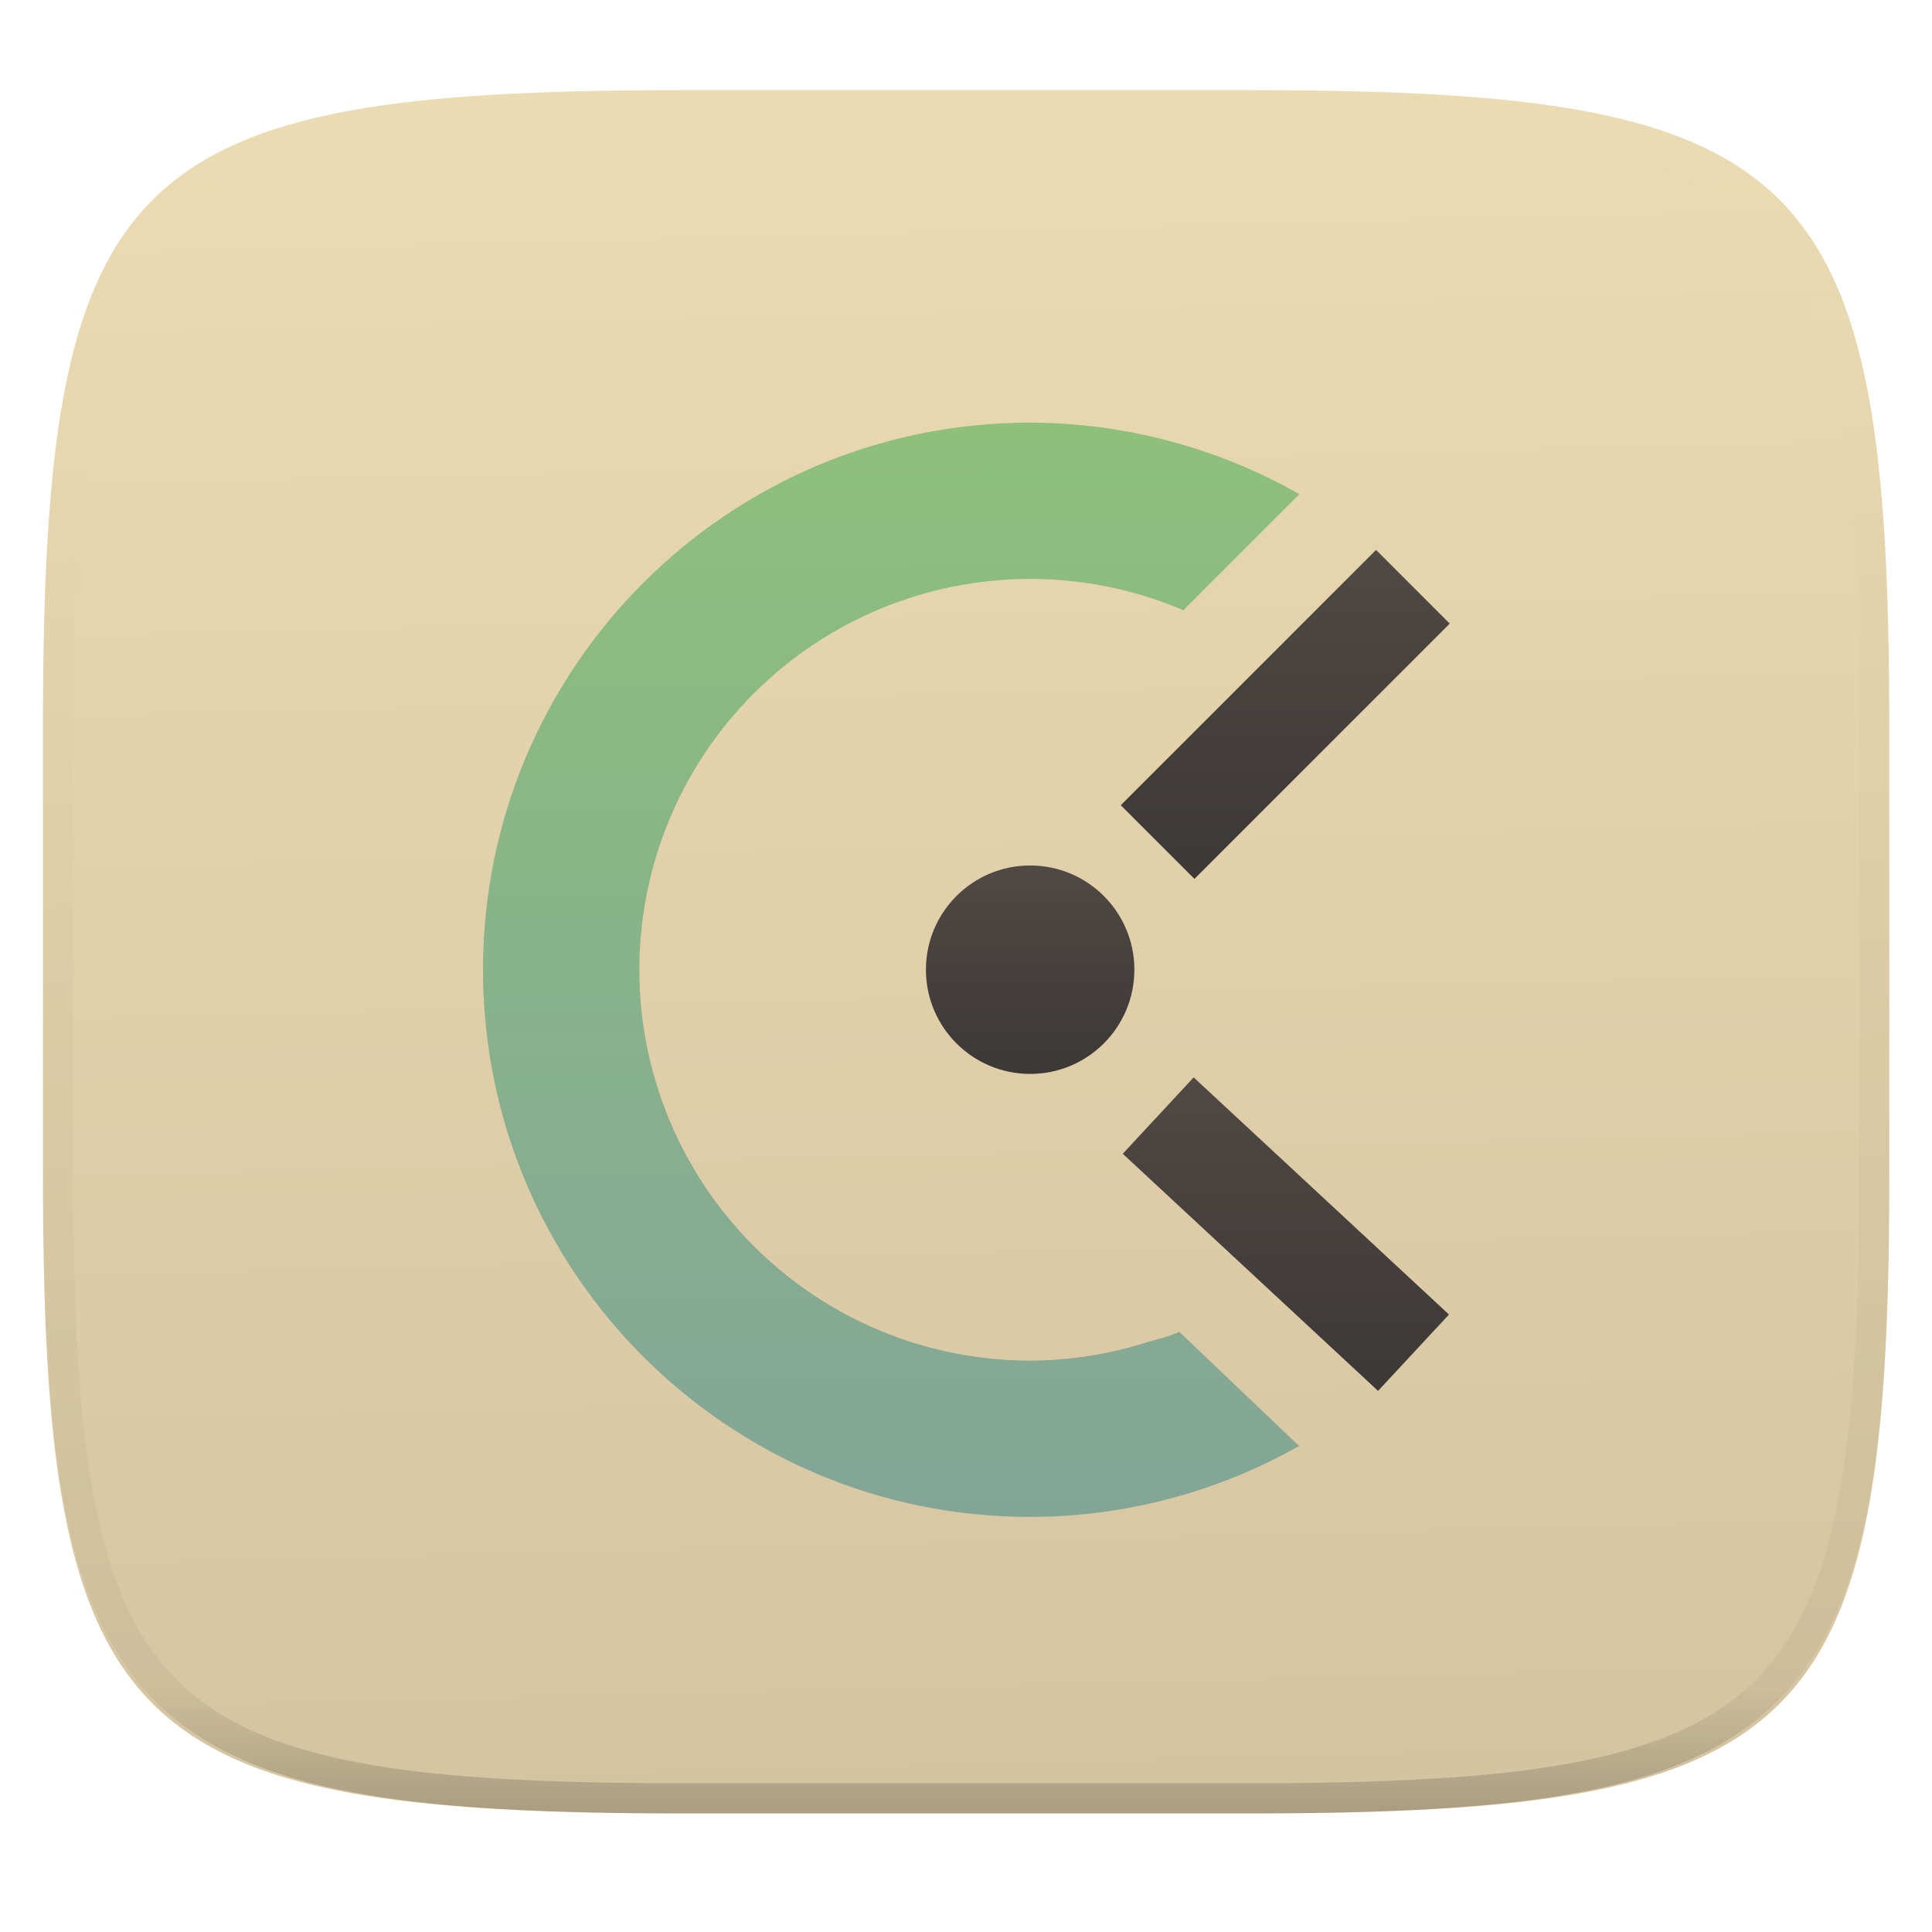
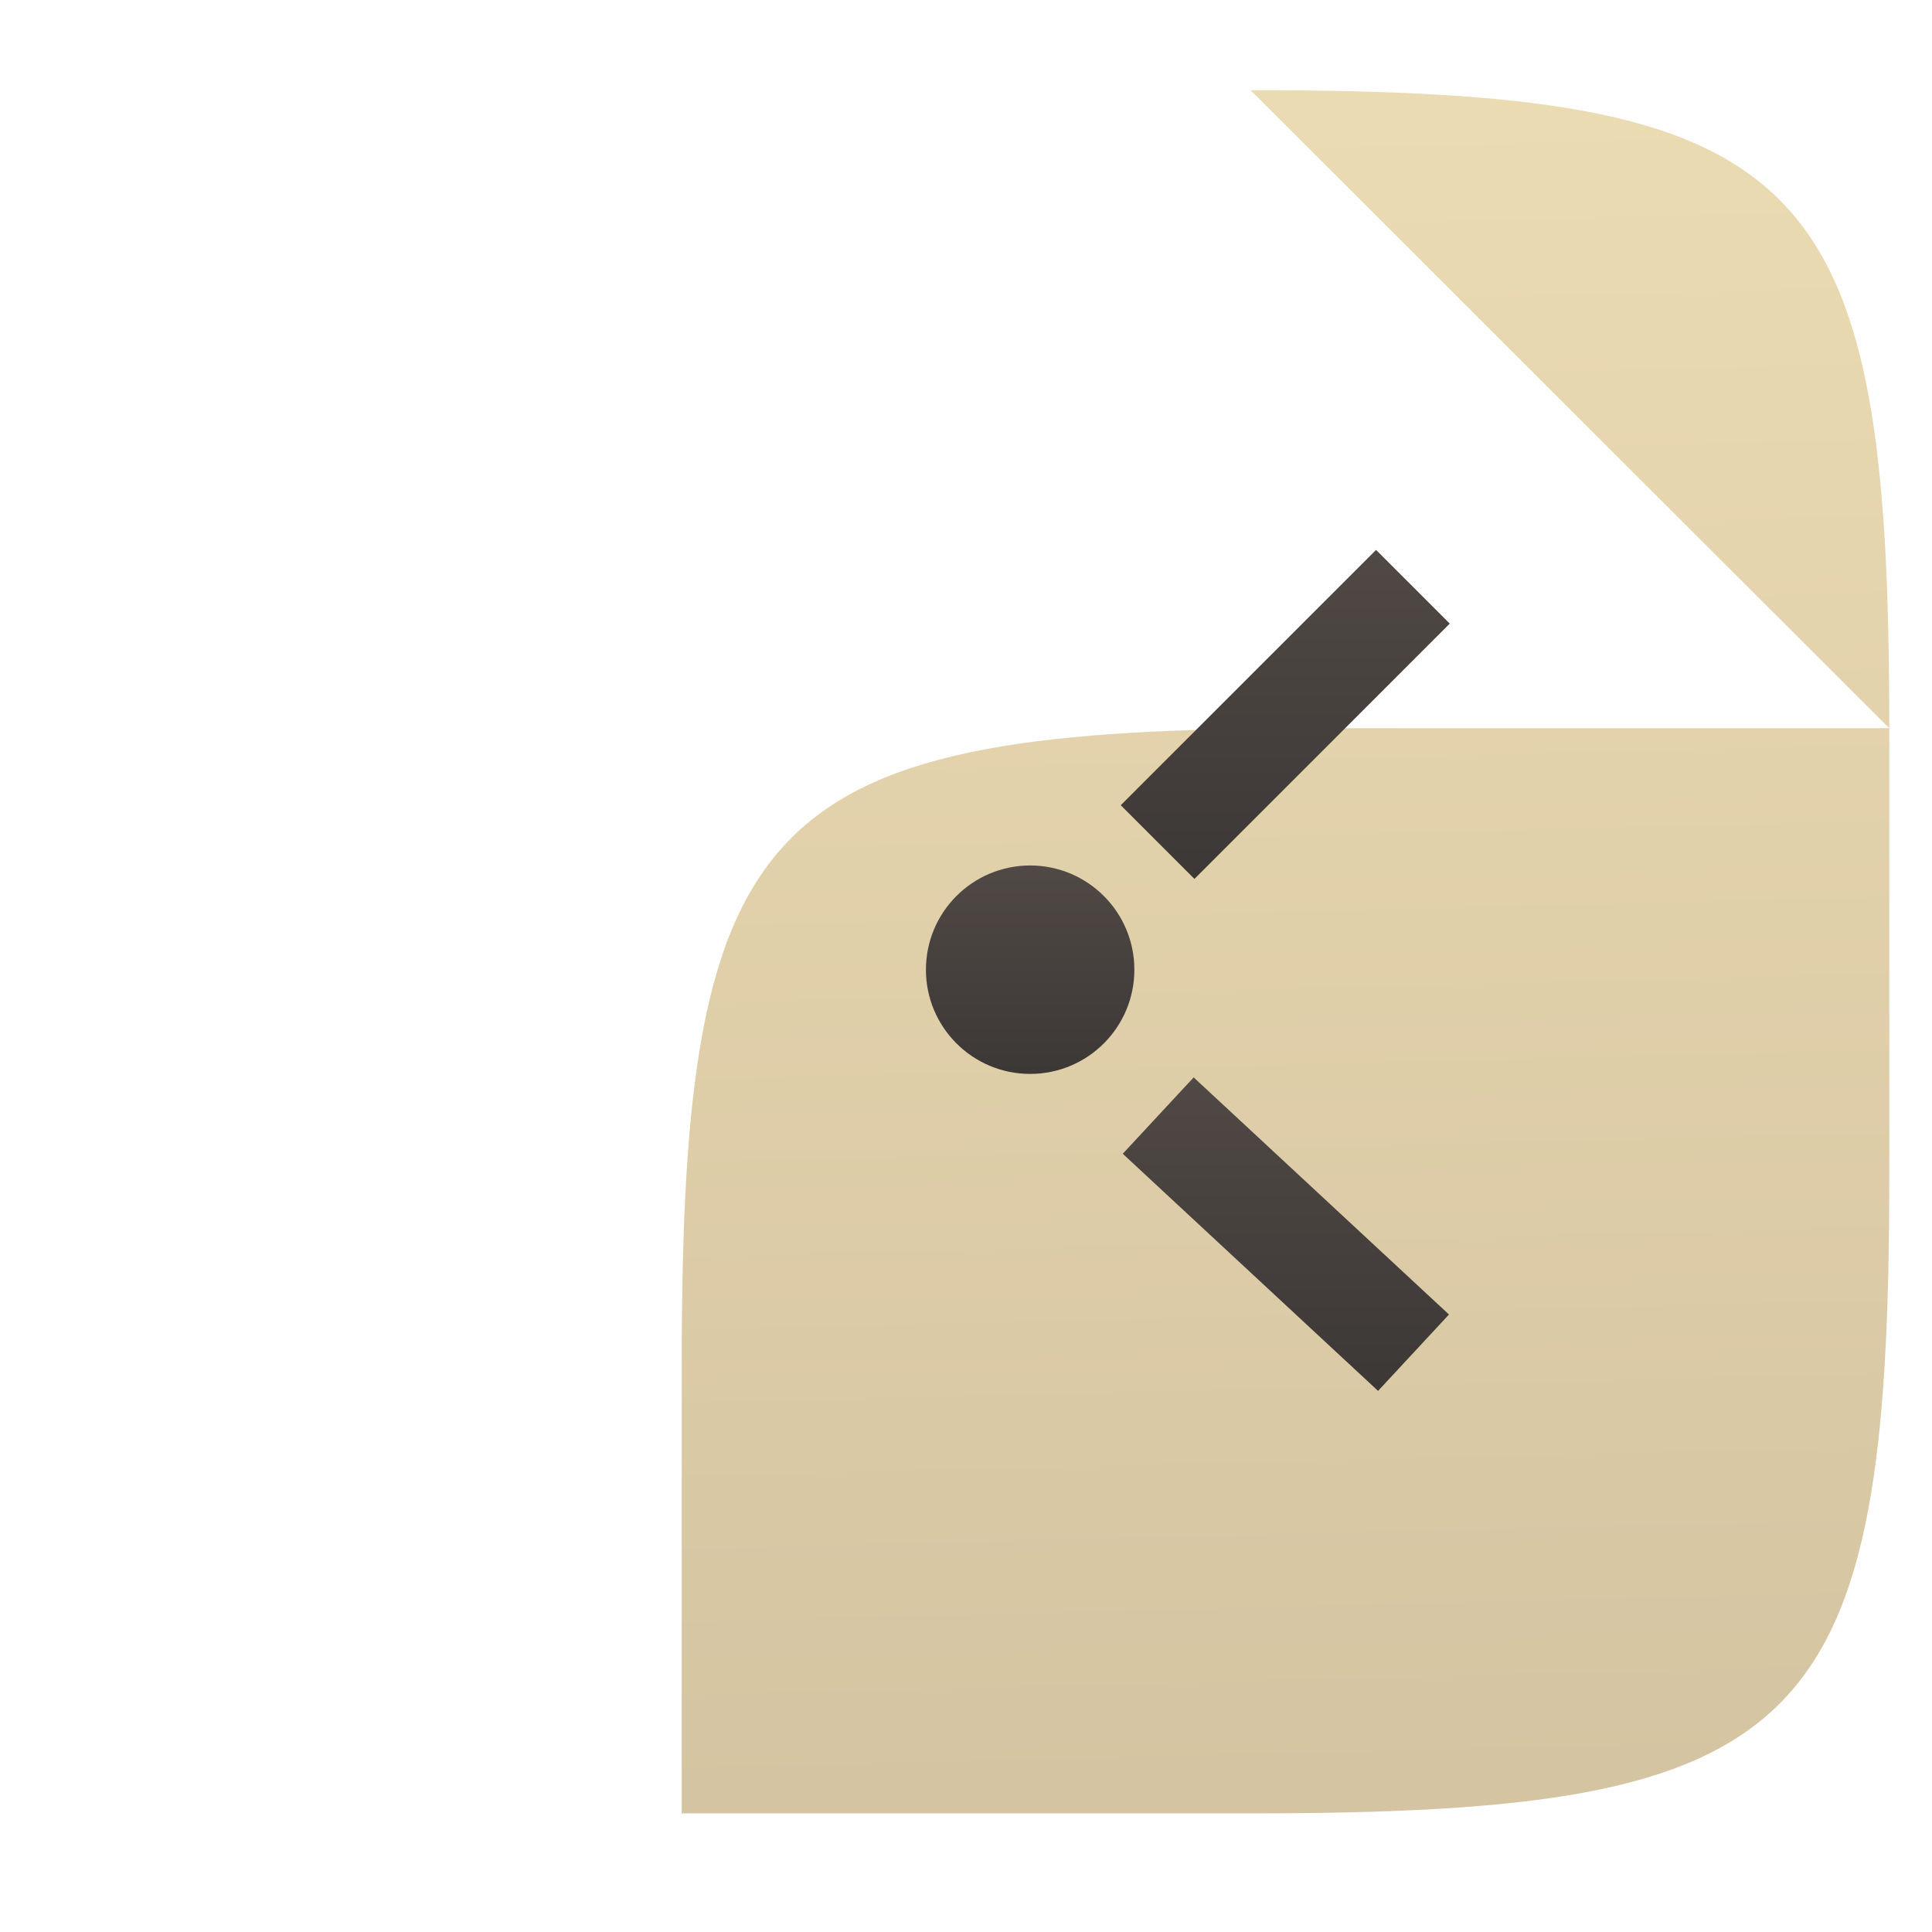
<svg xmlns="http://www.w3.org/2000/svg" width="256" height="256" fill="none" version="1.1" viewBox="0 0 256 256">
-   <path d="m165.7 11.95c74.06 0 84.64 10.56 84.64 84.54v59.25c0 73.99-10.58 84.54-84.64 84.54h-75.37c-74.06 0-84.64-10.56-84.64-84.54v-59.25c0-73.99 10.58-84.54 84.64-84.54h75.37z" fill="url(#paint0_linear)" />
+   <path d="m165.7 11.95c74.06 0 84.64 10.56 84.64 84.54v59.25c0 73.99-10.58 84.54-84.64 84.54h-75.37v-59.25c0-73.99 10.58-84.54 84.64-84.54h75.37z" fill="url(#paint0_linear)" />
  <g filter="url(#filter1_i)">
-     <path d="m136.5 56c-40.04 0-72.5 32.46-72.5 72.5 0 40.04 32.46 72.5 72.5 72.5 12.49-0.013 24.76-3.25 35.63-9.4l-15.85-15.12c-1.311 0.551-2.645 0.951-3.992 1.281-5.099 1.655-10.42 2.508-15.78 2.529-13.73 0-26.91-5.456-36.62-15.17-9.712-9.712-15.17-22.88-15.17-36.62s5.456-26.91 15.17-36.62c9.712-9.712 22.88-15.17 36.62-15.17 6.978 3e-4 13.88 1.411 20.3 4.147l15.37-15.37c-10.87-6.188-23.17-9.456-35.68-9.487z" fill="url(#paint1_linear)" />
    <path d="m136.5 142.3c7.627 0 13.81-6.183 13.81-13.81s-6.183-13.81-13.81-13.81-13.81 6.183-13.81 13.81 6.183 13.81 13.81 13.81z" fill="url(#paint2_linear)" />
    <path d="m192.1 82.63-33.83 33.83-9.765-9.765 33.83-33.83 9.764 9.765z" clip-rule="evenodd" fill="url(#paint3_linear)" fill-rule="evenodd" />
    <path d="m182.6 184.3-33.83-31.42 9.397-10.12 33.83 31.42-9.396 10.12z" clip-rule="evenodd" fill="url(#paint4_linear)" fill-rule="evenodd" />
  </g>
-   <path d="m165.1 11.95c4.328-0.01 8.656 0.039 12.98 0.138 3.875 0.079 7.751 0.226 11.63 0.452 3.453 0.197 6.905 0.481 10.35 0.855 3.059 0.334 6.118 0.786 9.148 1.346 2.715 0.501 5.4 1.14 8.046 1.916 2.4 0.698 4.751 1.562 7.023 2.584 2.115 0.943 4.141 2.063 6.059 3.35 1.839 1.238 3.561 2.653 5.135 4.215 1.564 1.572 2.98 3.282 4.219 5.119 1.289 1.916 2.41 3.94 3.364 6.042 1.023 2.279 1.889 4.618 2.597 7.005 0.777 2.643 1.417 5.325 1.918 8.037 0.561 3.026 1.013 6.072 1.348 9.127 0.374 3.439 0.659 6.877 0.856 10.33 0.226 3.861 0.373 7.732 0.462 11.59 0.088 4.323 0.138 8.646 0.128 12.96v58.21c0.01 4.323-0.04 8.636-0.128 12.96-0.089 3.871-0.236 7.732-0.462 11.59-0.197 3.449-0.482 6.897-0.856 10.33-0.335 3.055-0.787 6.111-1.348 9.137-0.501 2.702-1.141 5.384-1.918 8.027-0.708 2.387-1.574 4.735-2.597 7.005-0.954 2.112-2.075 4.126-3.364 6.042-1.239 1.837-2.655 3.557-4.219 5.119-1.574 1.562-3.296 2.977-5.135 4.215-1.918 1.287-3.944 2.407-6.059 3.35-2.272 1.022-4.623 1.886-7.023 2.594-2.646 0.776-5.331 1.414-8.046 1.906-3.03 0.569-6.089 1.011-9.148 1.346-3.443 0.373-6.895 0.658-10.35 0.854-3.875 0.226-7.751 0.374-11.63 0.462-4.328 0.088-8.656 0.138-12.98 0.128h-74.13c-4.328 0.01-8.656-0.04-12.98-0.128-3.876-0.088-7.751-0.236-11.63-0.462-3.452-0.196-6.905-0.481-10.35-0.854-3.059-0.335-6.118-0.777-9.148-1.346-2.715-0.492-5.4-1.13-8.046-1.906-2.4-0.708-4.751-1.572-7.023-2.594-2.115-0.943-4.141-2.063-6.059-3.35-1.839-1.238-3.561-2.653-5.135-4.215-1.564-1.562-2.98-3.282-4.22-5.119-1.289-1.916-2.41-3.93-3.364-6.042-1.023-2.27-1.889-4.618-2.597-7.005-0.777-2.643-1.416-5.325-1.918-8.027-0.561-3.026-1.013-6.082-1.348-9.137-0.374-3.429-0.659-6.877-0.856-10.33-0.226-3.861-0.374-7.722-0.462-11.59-0.089-4.323-0.138-8.636-0.128-12.96v-58.21c-0.01-4.313 0.039-8.636 0.128-12.96 0.089-3.861 0.236-7.732 0.462-11.59 0.197-3.448 0.482-6.887 0.856-10.33 0.334-3.056 0.787-6.101 1.348-9.127 0.502-2.712 1.141-5.394 1.918-8.037 0.708-2.387 1.574-4.726 2.597-7.005 0.954-2.102 2.075-4.126 3.364-6.042 1.239-1.837 2.656-3.547 4.22-5.119 1.574-1.562 3.295-2.977 5.135-4.215 1.918-1.287 3.944-2.407 6.059-3.35 2.272-1.022 4.623-1.886 7.023-2.584 2.646-0.776 5.331-1.415 8.046-1.916 3.03-0.56 6.089-1.012 9.148-1.346 3.443-0.373 6.895-0.658 10.35-0.855 3.876-0.226 7.751-0.373 11.63-0.452 4.328-0.098 8.656-0.147 12.98-0.138h74.13zm0.01 4.009c4.298-0.01 8.597 0.039 12.9 0.128 3.827 0.088 7.653 0.236 11.48 0.452 3.384 0.197 6.767 0.472 10.13 0.845 2.971 0.314 5.932 0.747 8.863 1.297 2.577 0.472 5.134 1.081 7.653 1.818 2.223 0.648 4.396 1.454 6.501 2.397 1.909 0.855 3.738 1.867 5.469 3.026 1.623 1.09 3.138 2.338 4.525 3.724s2.636 2.898 3.738 4.519c1.16 1.729 2.174 3.547 3.029 5.443 0.945 2.112 1.751 4.284 2.4 6.494 0.748 2.515 1.348 5.06 1.83 7.634 0.541 2.928 0.974 5.875 1.298 8.842 0.374 3.36 0.65 6.73 0.846 10.11 0.217 3.822 0.374 7.634 0.453 11.46 0.088 4.293 0.137 8.577 0.137 12.87v58.21c0 4.293-0.049 8.577-0.137 12.87-0.079 3.822-0.236 7.644-0.453 11.46-0.196 3.38-0.472 6.75-0.846 10.12-0.324 2.957-0.757 5.904-1.298 8.832-0.482 2.574-1.082 5.119-1.83 7.634-0.649 2.22-1.455 4.382-2.4 6.494-0.855 1.896-1.869 3.724-3.029 5.443-1.102 1.631-2.351 3.144-3.738 4.529-1.387 1.376-2.902 2.623-4.525 3.714-1.731 1.159-3.56 2.171-5.469 3.026-2.105 0.953-4.278 1.749-6.501 2.397-2.519 0.737-5.076 1.346-7.653 1.818-2.931 0.55-5.892 0.982-8.863 1.306-3.364 0.364-6.747 0.649-10.13 0.836-3.826 0.216-7.652 0.373-11.48 0.452-4.298 0.098-8.597 0.137-12.9 0.137h-74.15c-4.298 0-8.597-0.039-12.9-0.137-3.826-0.079-7.653-0.236-11.48-0.452-3.384-0.187-6.767-0.472-10.13-0.836-2.97-0.324-5.931-0.756-8.862-1.306-2.577-0.472-5.134-1.081-7.653-1.818-2.223-0.648-4.397-1.444-6.502-2.397-1.908-0.855-3.738-1.867-5.469-3.026-1.623-1.091-3.138-2.338-4.525-3.714-1.387-1.385-2.636-2.898-3.738-4.529-1.161-1.719-2.174-3.547-3.03-5.443-0.944-2.112-1.751-4.274-2.4-6.494-0.748-2.515-1.348-5.06-1.83-7.634-0.541-2.928-0.974-5.875-1.298-8.832-0.374-3.37-0.649-6.74-0.846-10.12-0.216-3.812-0.374-7.634-0.453-11.46-0.089-4.293-0.138-8.577-0.138-12.87v-58.21c0-4.293 0.049-8.577 0.138-12.87 0.079-3.822 0.236-7.634 0.453-11.46 0.197-3.38 0.472-6.75 0.846-10.11 0.325-2.967 0.757-5.914 1.298-8.842 0.482-2.574 1.082-5.119 1.83-7.634 0.649-2.21 1.456-4.382 2.4-6.494 0.856-1.896 1.869-3.714 3.03-5.443 1.102-1.621 2.351-3.134 3.738-4.519s2.902-2.633 4.525-3.724c1.731-1.159 3.561-2.171 5.469-3.026 2.105-0.943 4.279-1.749 6.502-2.397 2.518-0.737 5.076-1.346 7.653-1.818 2.931-0.55 5.892-0.983 8.862-1.297 3.364-0.373 6.748-0.648 10.13-0.845 3.826-0.216 7.653-0.363 11.48-0.452 4.298-0.088 8.597-0.138 12.9-0.128h74.15z" clip-rule="evenodd" fill="url(#paint5_linear)" fill-rule="evenodd" opacity=".4" />
  <defs>
    <linearGradient id="paint0_linear" x1="41.35" x2="35.85" y1="240.3" y2="18.02" gradientUnits="userSpaceOnUse">
      <stop stop-color="#d5c4a1" offset="0" />
      <stop stop-color="#ebdbb2" offset="1" />
    </linearGradient>
    <linearGradient id="paint1_linear" x1="117.4" x2="117.9" y1="55.94" y2="201.5" gradientUnits="userSpaceOnUse">
      <stop stop-color="#8ec07c" offset="0" />
      <stop stop-color="#83a598" offset="1" />
    </linearGradient>
    <linearGradient id="paint2_linear" x1="122.7" x2="122.7" y1="114.7" y2="142.3" gradientUnits="userSpaceOnUse">
      <stop stop-color="#504945" offset="1e-7" />
      <stop stop-color="#3c3836" offset="1" />
    </linearGradient>
    <linearGradient id="paint3_linear" x1="148.5" x2="148.5" y1="72.87" y2="116.5" gradientUnits="userSpaceOnUse">
      <stop stop-color="#504945" offset="1e-7" />
      <stop stop-color="#3c3836" offset="1" />
    </linearGradient>
    <linearGradient id="paint4_linear" x1="148.7" x2="148.7" y1="142.8" y2="184.3" gradientUnits="userSpaceOnUse">
      <stop stop-color="#504945" offset="1e-7" />
      <stop stop-color="#3c3836" offset="1" />
    </linearGradient>
    <linearGradient id="paint5_linear" x1="132.1" x2="132.1" y1="11.95" y2="240.3" gradientUnits="userSpaceOnUse">
      <stop stop-color="#ebdbb2" offset="0" />
      <stop stop-color="#ebdbb2" stop-opacity=".098" offset=".125" />
      <stop stop-opacity=".098" offset=".925" />
      <stop stop-opacity=".498" offset="1" />
    </linearGradient>
  </defs>
</svg>